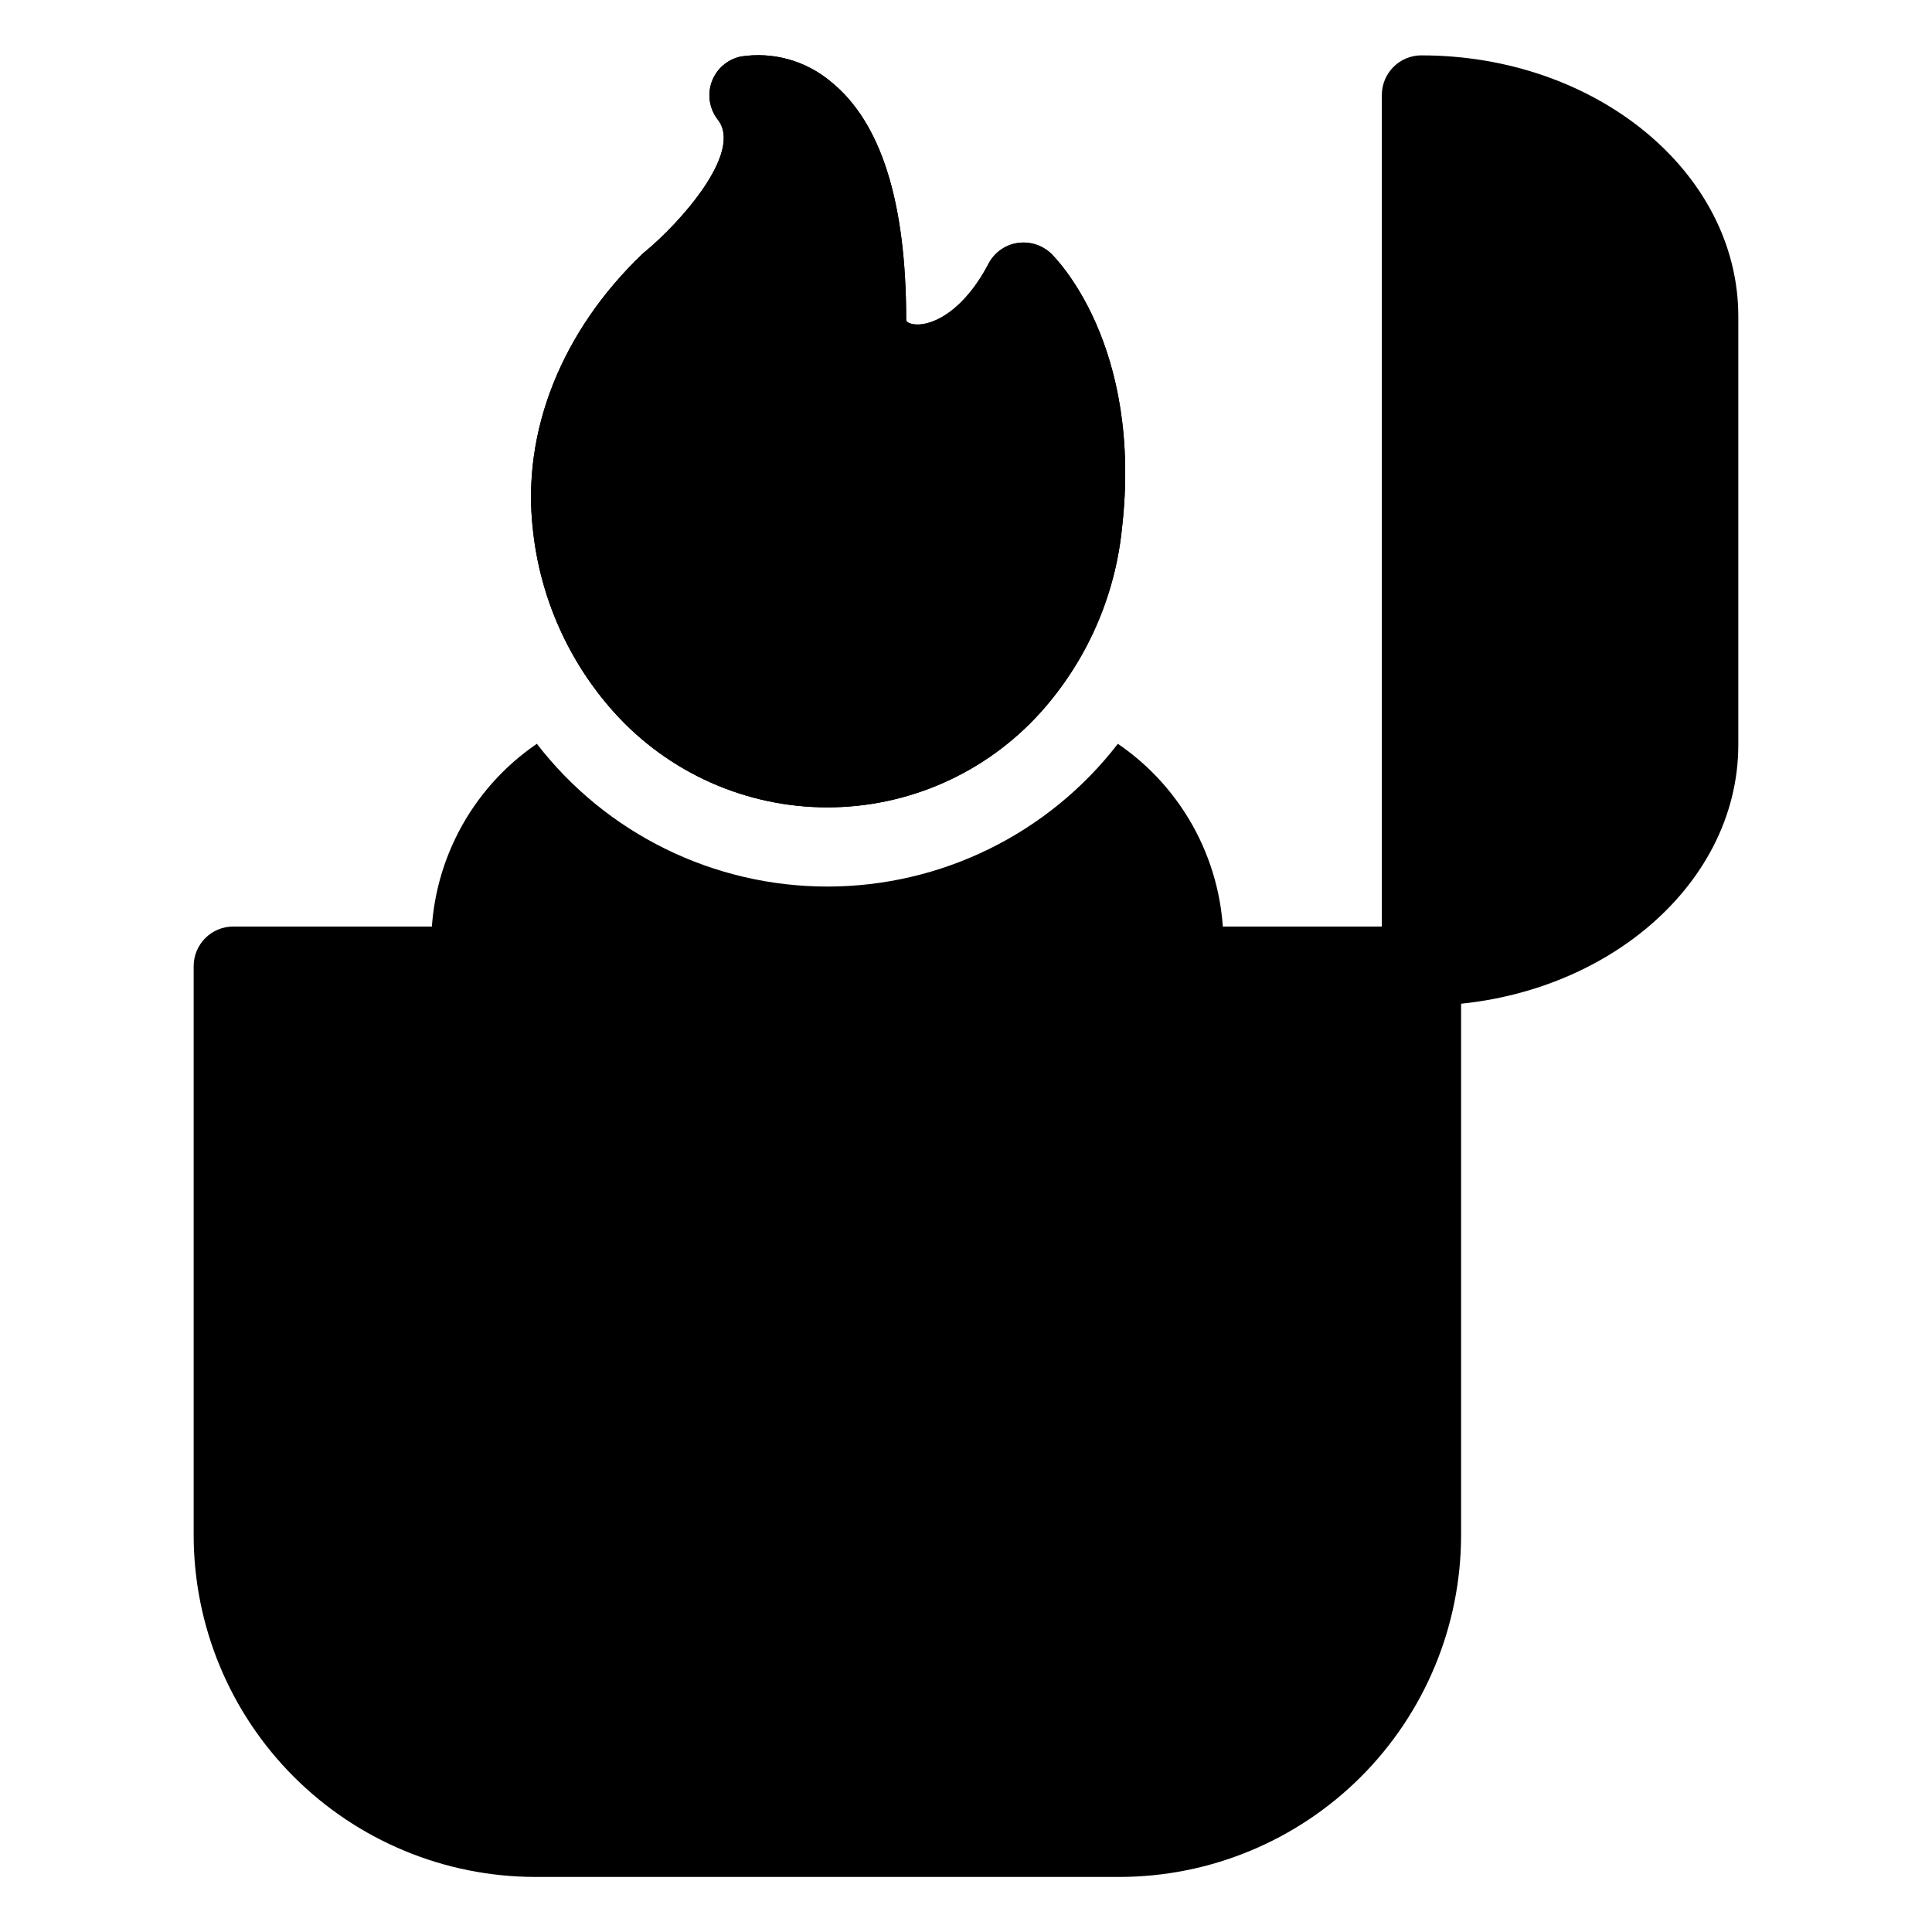
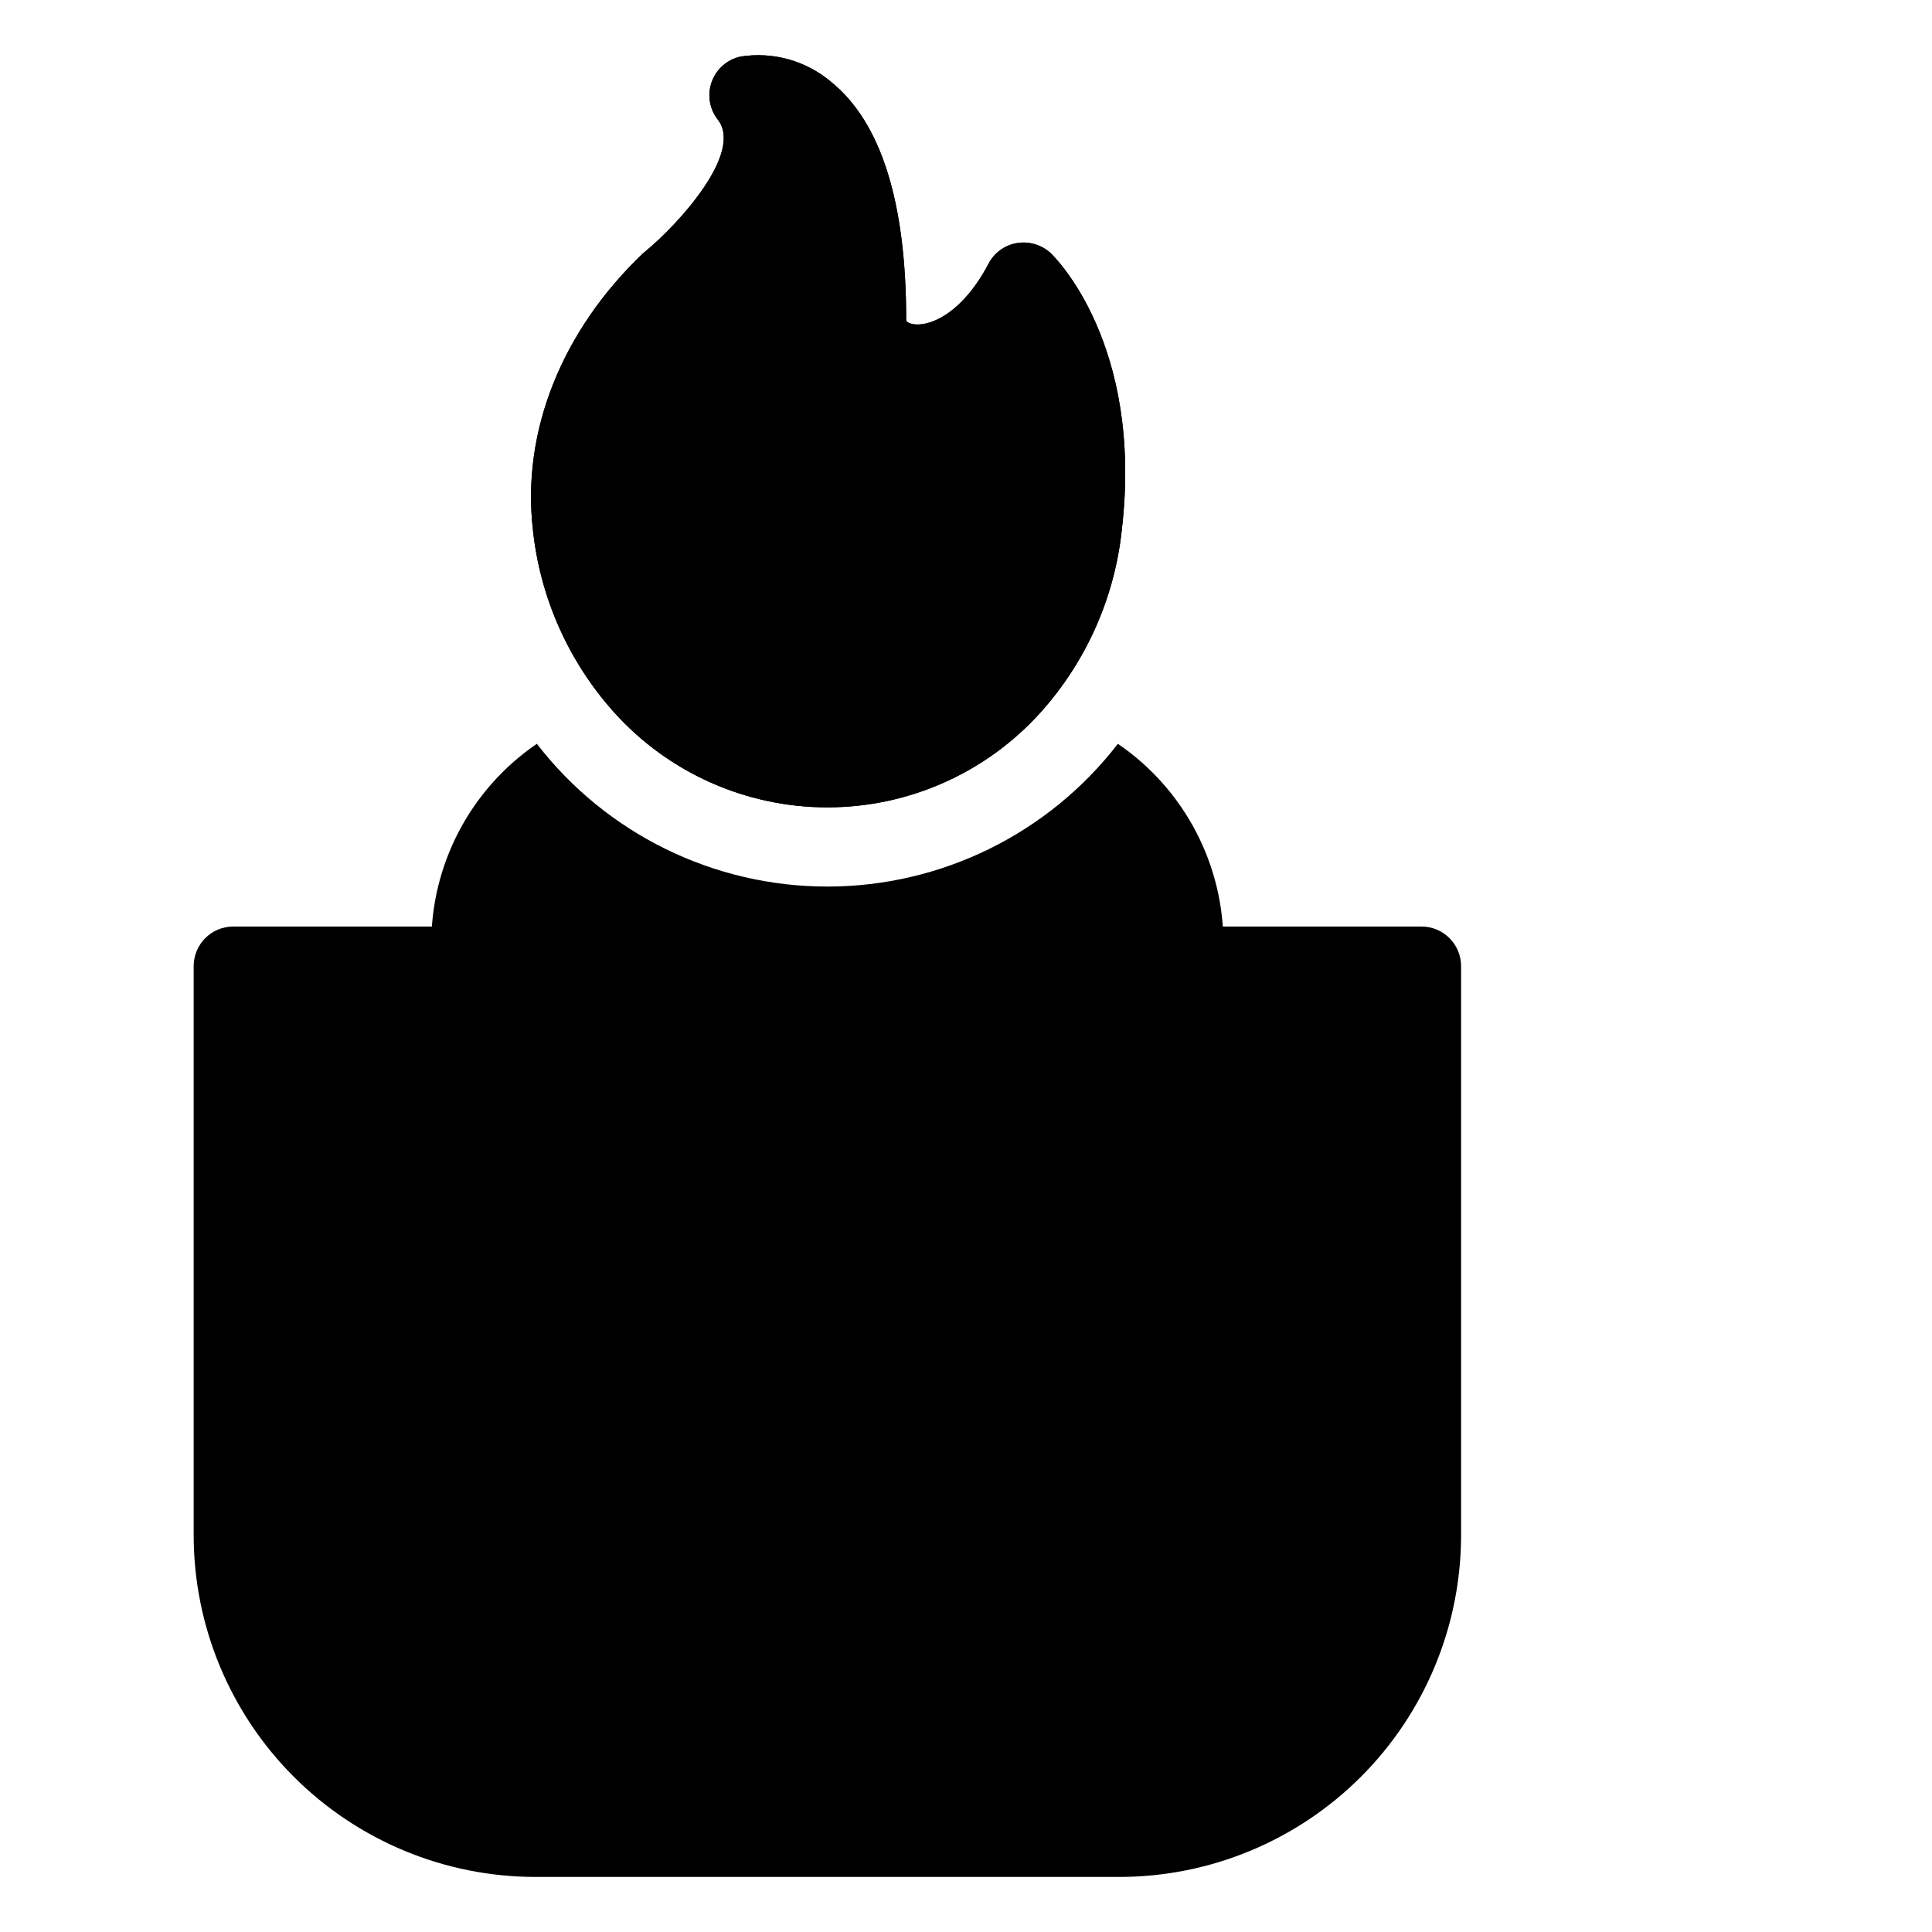
<svg xmlns="http://www.w3.org/2000/svg" fill="#000000" width="800px" height="800px" version="1.1" viewBox="144 144 512 512">
  <g>
    <path d="m441.3 284.34c-1.891 18.008-9.422 34.961-21.516 48.434-14.418 16.031-34.965 25.184-56.523 25.184-21.559 0-42.105-9.152-56.52-25.184-12.098-13.473-19.629-30.426-21.52-48.434-2.992-26.027 7.66-52.684 29.18-73.199 0.211-0.156 0.418-0.367 0.629-0.523 8.871-7.293 26.031-26.184 19.207-34.895l0.004 0.004c-2.234-2.844-2.848-6.641-1.621-10.043 1.227-3.402 4.121-5.934 7.656-6.695 8.59-1.352 17.34 1.102 23.98 6.715 13.227 10.703 19.891 31.852 19.891 62.965 0 0.262 0 0.789 1.469 1.156 4.25 1.051 13.227-2.359 20.363-15.953 1.523-2.906 4.32-4.926 7.559-5.457 3.25-0.527 6.566 0.48 8.973 2.731 0.996 0.996 24.508 23.98 18.789 73.195z" />
    <path d="m441.3 284.34c-1.891 18.008-9.422 34.961-21.516 48.434-14.418 16.031-34.965 25.184-56.523 25.184-21.559 0-42.105-9.152-56.52-25.184-12.098-13.473-19.629-30.426-21.52-48.434-2.992-26.027 7.66-52.684 29.18-73.199 0.211-0.156 0.418-0.367 0.629-0.523 8.871-7.293 26.031-26.184 19.207-34.895l0.004 0.004c-2.234-2.844-2.848-6.641-1.621-10.043 1.227-3.402 4.121-5.934 7.656-6.695 8.59-1.352 17.34 1.102 23.98 6.715 13.227 10.703 19.891 31.852 19.891 62.965 0 0.262 0 0.789 1.469 1.156 4.25 1.051 13.227-2.359 20.363-15.953 1.523-2.906 4.32-4.926 7.559-5.457 3.25-0.527 6.566 0.48 8.973 2.731 0.996 0.996 24.508 23.98 18.789 73.195z" />
    <path d="m520.7 389.54h-314.88c-5.793 0-10.492 4.699-10.496 10.496v150.86c0.031 24 9.578 47.008 26.551 63.977 16.969 16.969 39.98 26.512 63.98 26.535h154.82c24-0.023 47.008-9.566 63.98-26.535 16.969-16.969 26.516-39.977 26.547-63.977v-150.86c0-5.797-4.699-10.496-10.496-10.496z" />
-     <path d="m520.7 158.67c-5.797 0-10.496 4.699-10.496 10.496v230.88c0 5.793 4.699 10.492 10.496 10.492 46.301 0 83.969-31.031 83.969-69.176v-113.51c0-38.145-37.668-69.176-83.969-69.176z" />
    <path d="m468.22 394.79c-0.016 5.789-4.707 10.48-10.496 10.496h-188.93c-5.789-0.016-10.477-4.707-10.496-10.496-0.242-21.445 10.258-41.59 27.973-53.676 18.414 23.859 46.852 37.832 76.988 37.832 30.141 0 58.574-13.973 76.988-37.832 17.715 12.086 28.215 32.23 27.973 53.676z" />
  </g>
</svg>